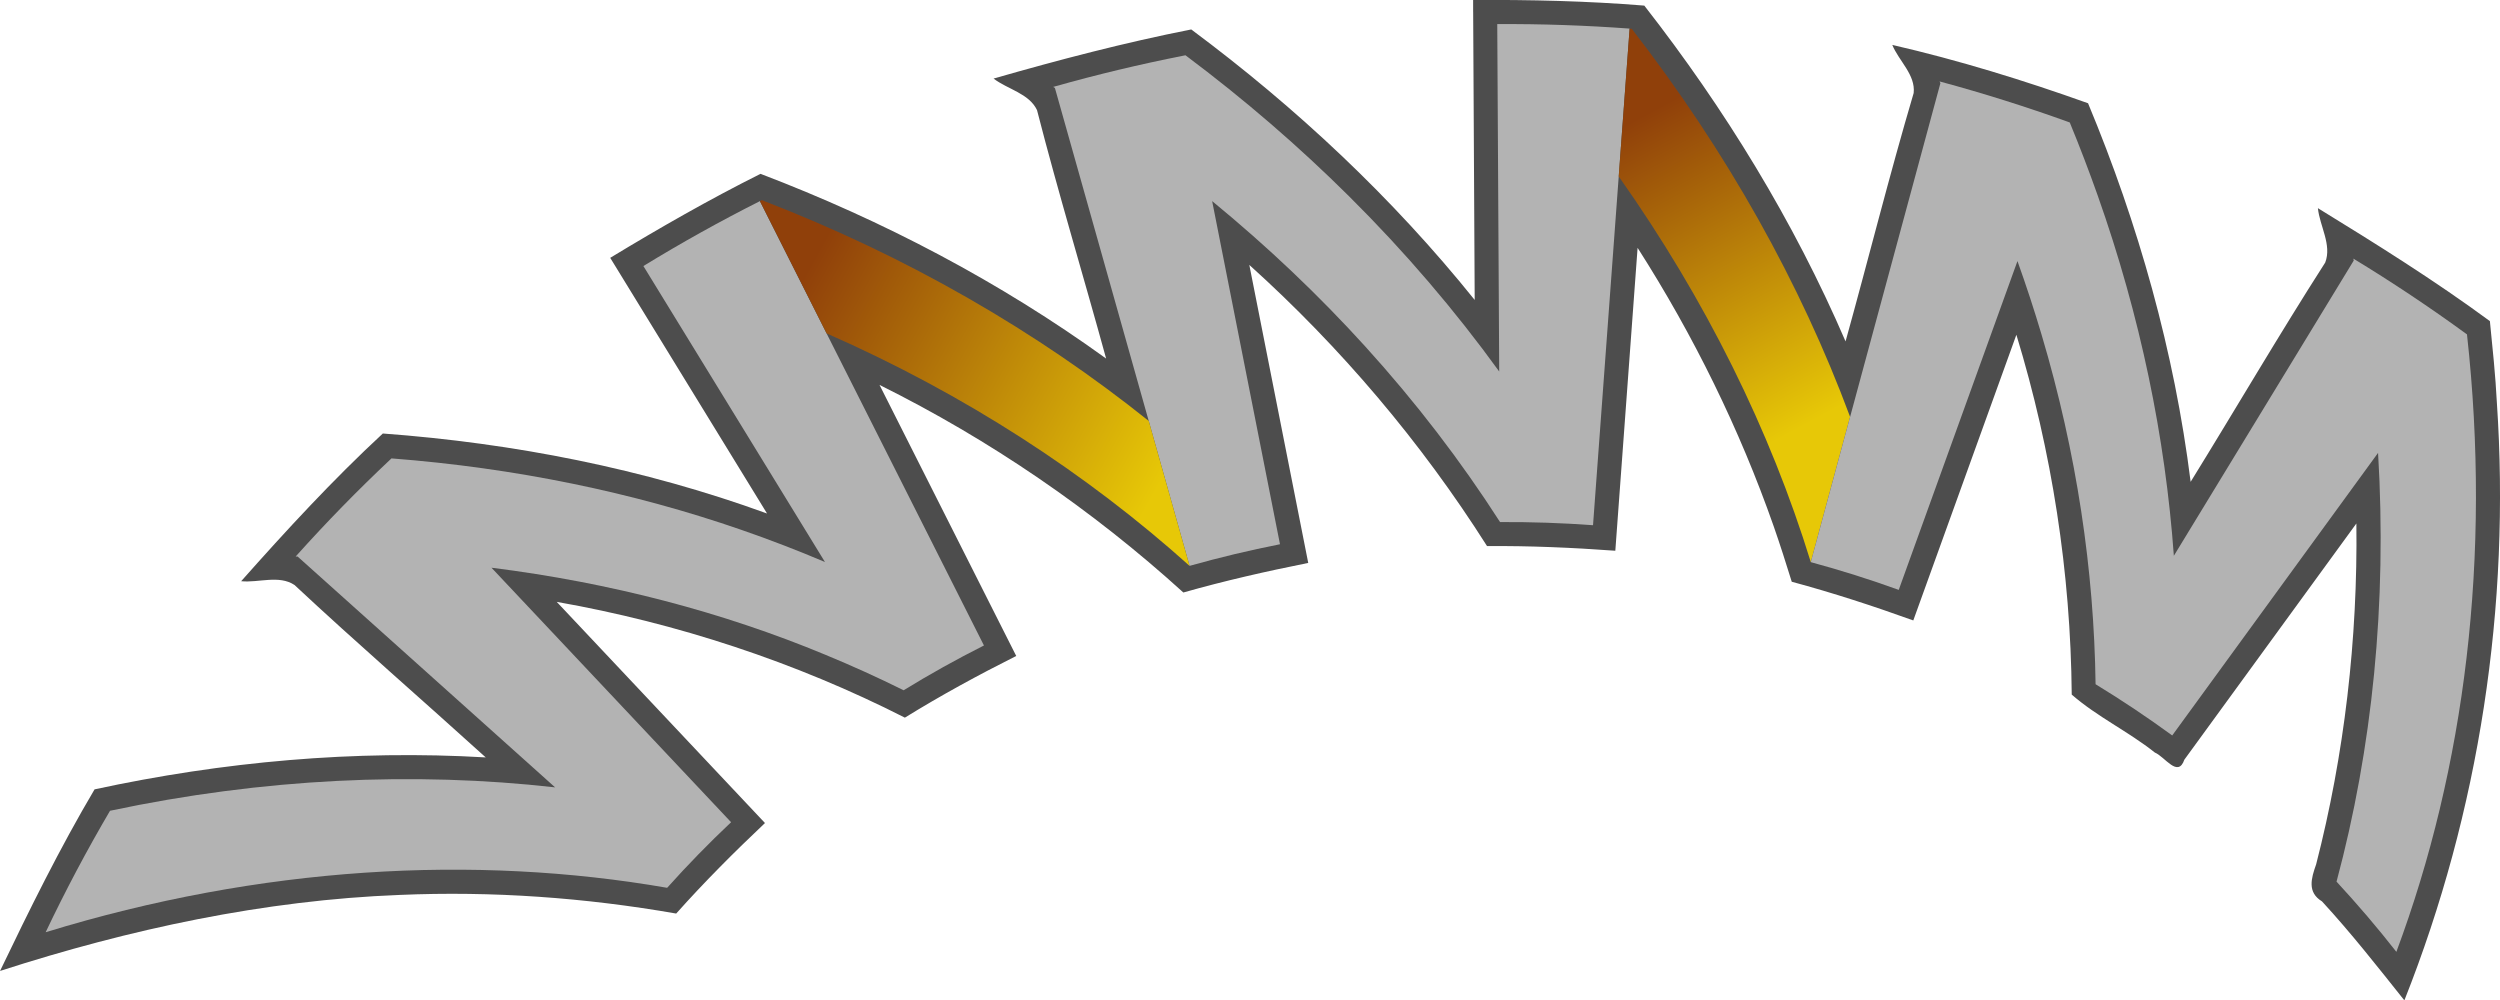
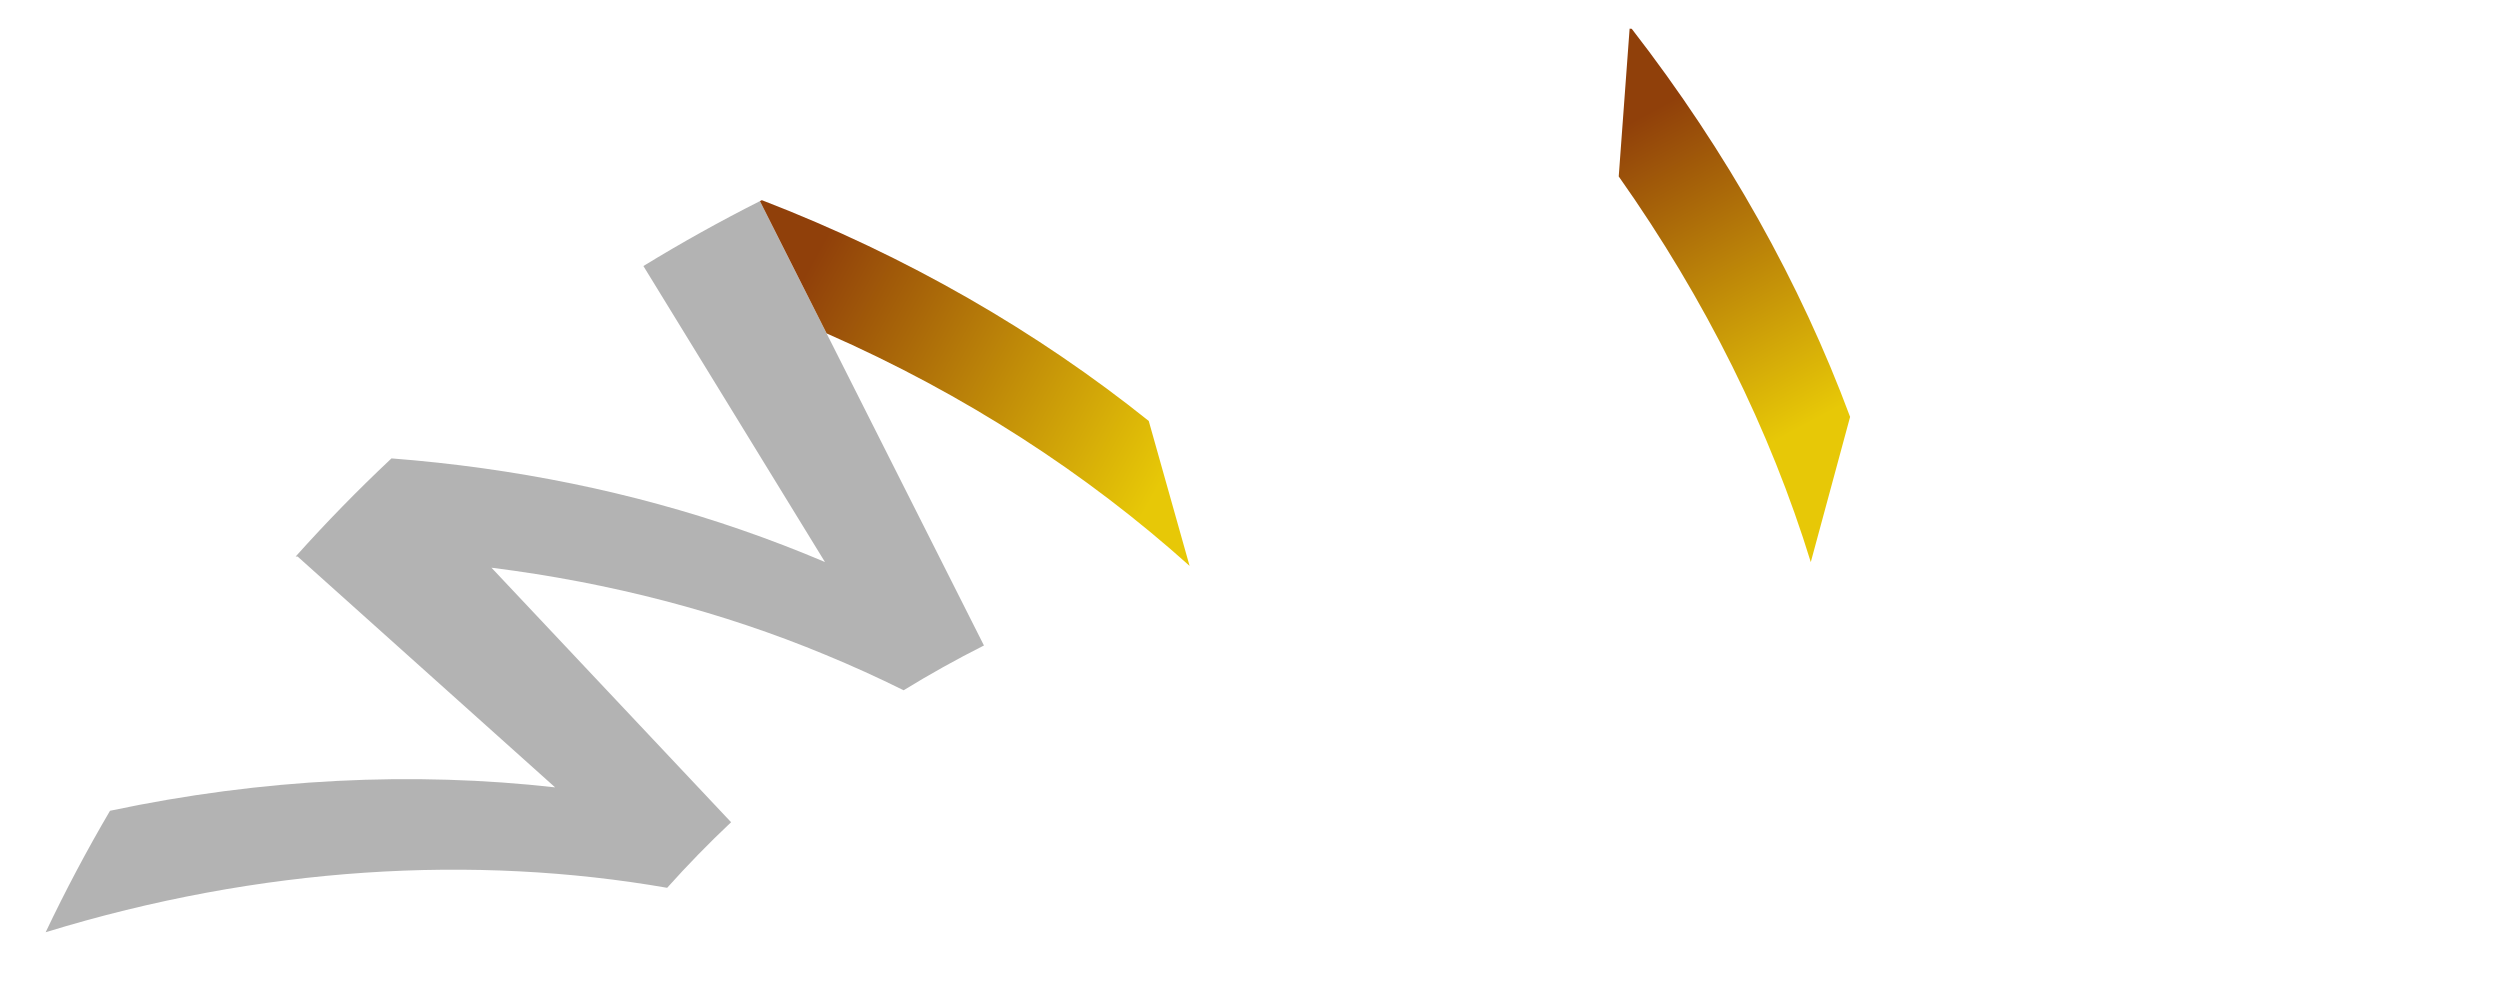
<svg xmlns="http://www.w3.org/2000/svg" xmlns:ns1="http://www.inkscape.org/namespaces/inkscape" xmlns:ns2="http://sodipodi.sourceforge.net/DTD/sodipodi-0.dtd" xmlns:xlink="http://www.w3.org/1999/xlink" width="109.954mm" height="44mm" viewBox="0 0 109.954 44" version="1.1" id="svg1" ns1:version="1.3.2 (091e20e, 2023-11-25)" ns2:docname="wakenmake_banner.svg">
  <ns2:namedview id="namedview1" pagecolor="#ffffff" bordercolor="#000000" borderopacity="0.25" ns1:showpageshadow="2" ns1:pageopacity="0.0" ns1:pagecheckerboard="0" ns1:deskcolor="#d1d1d1" ns1:document-units="mm" ns1:export-bgcolor="#00000000" ns1:zoom="0.94390002" ns1:cx="223.01091" ns1:cy="81.046719" ns1:window-width="1680" ns1:window-height="1022" ns1:window-x="0" ns1:window-y="0" ns1:window-maximized="1" ns1:current-layer="layer1" />
  <defs id="defs1">
    <linearGradient id="linearGradient16" ns1:collect="always">
      <stop style="stop-color:#90400a;stop-opacity:1;" offset="0" id="stop16" />
      <stop style="stop-color:#e7c807;stop-opacity:1;" offset="1" id="stop17" />
    </linearGradient>
    <linearGradient ns1:collect="always" xlink:href="#linearGradient16" id="linearGradient17" x1="106.503" y1="119.493" x2="121.396" y2="129.805" gradientUnits="userSpaceOnUse" />
    <linearGradient ns1:collect="always" xlink:href="#linearGradient16" id="linearGradient19" x1="143.695" y1="116.343" x2="149.58" y2="130.545" gradientUnits="userSpaceOnUse" />
  </defs>
  <g ns1:label="Layer 1" ns1:groupmode="layer" id="layer1" transform="translate(-50.006,-126.471)">
    <g id="g21" transform="rotate(-5.831,283.23,336.215)" style="fill:#4d4d4d;fill-opacity:1">
-       <path id="path17" style="fill:#4d4d4d;fill-opacity:1;stroke-width:0.218" d="m 136.924,110.977 c -0.406,4.199 -0.812,8.398 -1.219,12.598 -3.134,-4.835 -6.946,-9.214 -11.193,-13.102 -2.976,0.278 -5.928,0.738 -8.869,1.266 0.563,0.533 1.486,0.804 1.76,1.574 0.563,3.733 1.289,7.452 1.914,11.18 -4.304,-3.833 -9.15,-7.04 -14.297,-9.627 -2.362,0.896 -4.67,1.921 -6.951,3.004 1.907,3.962 3.812,7.925 5.719,11.887 -5.199,-2.516 -10.773,-4.209 -16.453,-5.217 -2.4,1.807 -4.649,3.799 -6.859,5.83 0.757,0.154 1.687,-0.116 2.318,0.404 2.48,2.84 5.073,5.592 7.596,8.398 -5.699,-0.924 -11.524,-0.989 -17.258,-0.35 -1.784,2.417 -3.38,4.963 -4.947,7.523 5.857,-1.253 11.882,-1.917 17.82,-1.541 4.068,0.239 8.101,0.946 12.021,2.051 1.372,-1.255 2.815,-2.431 4.289,-3.564 -2.707,-3.536 -5.415,-7.072 -8.123,-10.607 5.149,1.46 10.181,3.701 14.715,6.621 1.68,-0.816 3.404,-1.537 5.148,-2.201 -1.59,-4.157 -3.181,-8.314 -4.771,-12.471 4.578,2.888 8.751,6.414 12.367,10.441 1.853,-0.329 3.723,-0.556 5.596,-0.736 -0.415,-4.434 -0.831,-8.868 -1.246,-13.303 3.632,4.016 6.725,8.52 9.145,13.365 1.867,0.176 3.721,0.447 5.592,0.777 0.776,-4.385 1.552,-8.77 2.328,-13.154 2.064,4.093 3.656,8.397 4.71,12.789 0.199,0.833 0.374,1.671 0.543,2.51 1.748,0.668 3.458,1.426 5.145,2.236 1.928,-4.014 3.858,-8.026 5.787,-12.039 1.035,5.267 1.313,10.654 0.814,15.992 1.018,1.087 2.312,1.866 3.378,2.907 0.425,0.229 0.893,1.228 1.259,0.444 2.861,-3.189 5.721,-6.377 8.582,-9.566 -0.452,5.056 -1.561,10.073 -3.284,14.736 -0.279,0.591 -0.522,1.179 0.091,1.645 1.133,1.512 2.141,3.111 3.162,4.699 4.129,-7.936 6.412,-16.803 6.718,-25.738 0.061,-1.199 0.056,-2.4 0.059,-3.6 -2.237,-2.027 -4.623,-3.879 -7.021,-5.711 2.2e-4,0.792 0.454,1.668 0.078,2.412 -2.345,2.95 -4.57,6.004 -6.869,8.994 -0.13,-5.77 -1.132,-11.503 -2.797,-17.023 -2.705,-1.291 -5.467,-2.461 -8.305,-3.428 0.213,0.729 0.89,1.412 0.721,2.201 -1.431,3.489 -2.715,7.048 -4.09,10.564 -1.73,-5.492 -4.243,-10.721 -7.305,-15.592 -2.471,-0.457 -4.965,-0.768 -7.465,-1.012 -0.018,0.177 -0.035,0.354 -0.053,0.531 z" />
+       <path id="path17" style="fill:#4d4d4d;fill-opacity:1;stroke-width:0.218" d="m 136.924,110.977 z" />
    </g>
    <g id="g3-2" transform="rotate(-5.831,283.23,336.215)">
      <path id="path1-2" style="fill:#b3b3b3;stroke-width:0.218" d="m 70.353,144.855 c 9.707,-1.928 19.108,-1.494 27.392,0.833 0.994,-0.905 2.026,-1.768 3.091,-2.584 l -9.347,-12.206 c 5.138,1.184 9.923,2.977 14.215,5.298 1.123,0.603 2.213,1.239 3.271,1.906 1.211,-0.585 2.451,-1.118 3.714,-1.601 l -7.818,-20.443 c -1.823,0.698 -3.621,1.471 -5.387,2.319 l 6.622,13.762 c -1.14,-0.628 -2.314,-1.223 -3.519,-1.783 -4.575,-2.128 -9.616,-3.717 -14.985,-4.688 -0.025,0.019 -0.05,0.038 -0.074,0.057 -1.558,1.193 -3.065,2.451 -4.515,3.77 -0.014,0.013 -0.029,0.026 -0.043,0.04 0.029,0.003 0.058,0.005 0.087,0.008 l 10.235,11.25 c -6.106,-1.327 -12.724,-1.702 -19.579,-0.965 -1.191,1.624 -2.313,3.302 -3.36,5.028 z" />
-       <path id="path1-1-0-7" style="fill:#b3b3b3;stroke-width:0.218" d="m 118.216,112.371 c 0.023,0.018 0.046,0.036 0.069,0.053 l 3.757,21.512 c 1.342,-0.234 2.695,-0.415 4.052,-0.542 l -1.435,-15.317 c 2.228,2.244 4.246,4.598 6.041,7.033 1.976,2.68 3.685,5.459 5.122,8.297 1.358,0.131 2.711,0.316 4.054,0.553 l 3.82,-21.565 c -1.912,-0.339 -3.838,-0.602 -5.771,-0.789 l -1.467,15.209 c -1.655,-2.858 -3.582,-5.648 -5.778,-8.326 -1.968,-2.401 -4.15,-4.715 -6.537,-6.912 -0.031,0.003 -0.061,0.006 -0.092,0.009 -1.935,0.181 -3.862,0.439 -5.777,0.774 -0.019,0.003 -0.038,0.007 -0.057,0.01 z" />
      <path id="path1-1-2-1" style="fill:url(#linearGradient19);fill-opacity:1;stroke-width:0.218" d="m 143.696,112.396 -1.137,6.419 c 3.26,5.785 5.497,11.793 6.68,17.733 l 2.369,-6.179 c -1.571,-6.054 -4.189,-12.134 -7.82,-17.956 -0.03,-0.005 -0.061,-0.011 -0.091,-0.016 z" ns2:nodetypes="cccccc" />
-       <path id="path1-1-0-6-5" style="fill:#b3b3b3;stroke-width:0.218" d="m 157.02,116.089 c 0.01,0.027 0.021,0.054 0.031,0.081 l -7.812,20.379 c 1.266,0.485 2.509,1.021 3.724,1.607 l 6.664,-13.857 c 0.276,1.117 0.519,2.232 0.729,3.344 1.006,5.314 1.24,10.536 0.798,15.52 1.075,0.816 2.118,1.679 3.125,2.584 l 10.269,-11.444 c -0.277,6.637 -1.577,12.913 -3.733,18.575 0.814,1.082 1.584,2.196 2.304,3.339 3.824,-7.742 5.932,-16.89 5.849,-26.701 -1.489,-1.338 -3.034,-2.614 -4.633,-3.824 1e-5,1e-5 0.008,0.087 0.008,0.087 l -9.19,12.114 c 0.155,-5.201 -0.388,-10.62 -1.724,-16.112 -0.268,-1.103 -0.565,-2.207 -0.894,-3.312 -0.028,-0.013 -0.056,-0.027 -0.084,-0.041 -1.763,-0.846 -3.557,-1.619 -5.377,-2.317 -0.018,-0.007 -0.036,-0.014 -0.054,-0.021 z" />
      <path id="path2-2" style="fill:url(#linearGradient17);fill-opacity:1;stroke-width:0.218" d="m 104.873,116.058 2.327,6.085 c 5.778,3.276 10.76,7.3 14.842,11.794 l -1.139,-6.523 c -4.464,-4.392 -9.812,-8.279 -15.942,-11.39 0,-1e-5 -0.087,0.033 -0.087,0.033 z" ns2:nodetypes="cccccc" />
    </g>
  </g>
</svg>